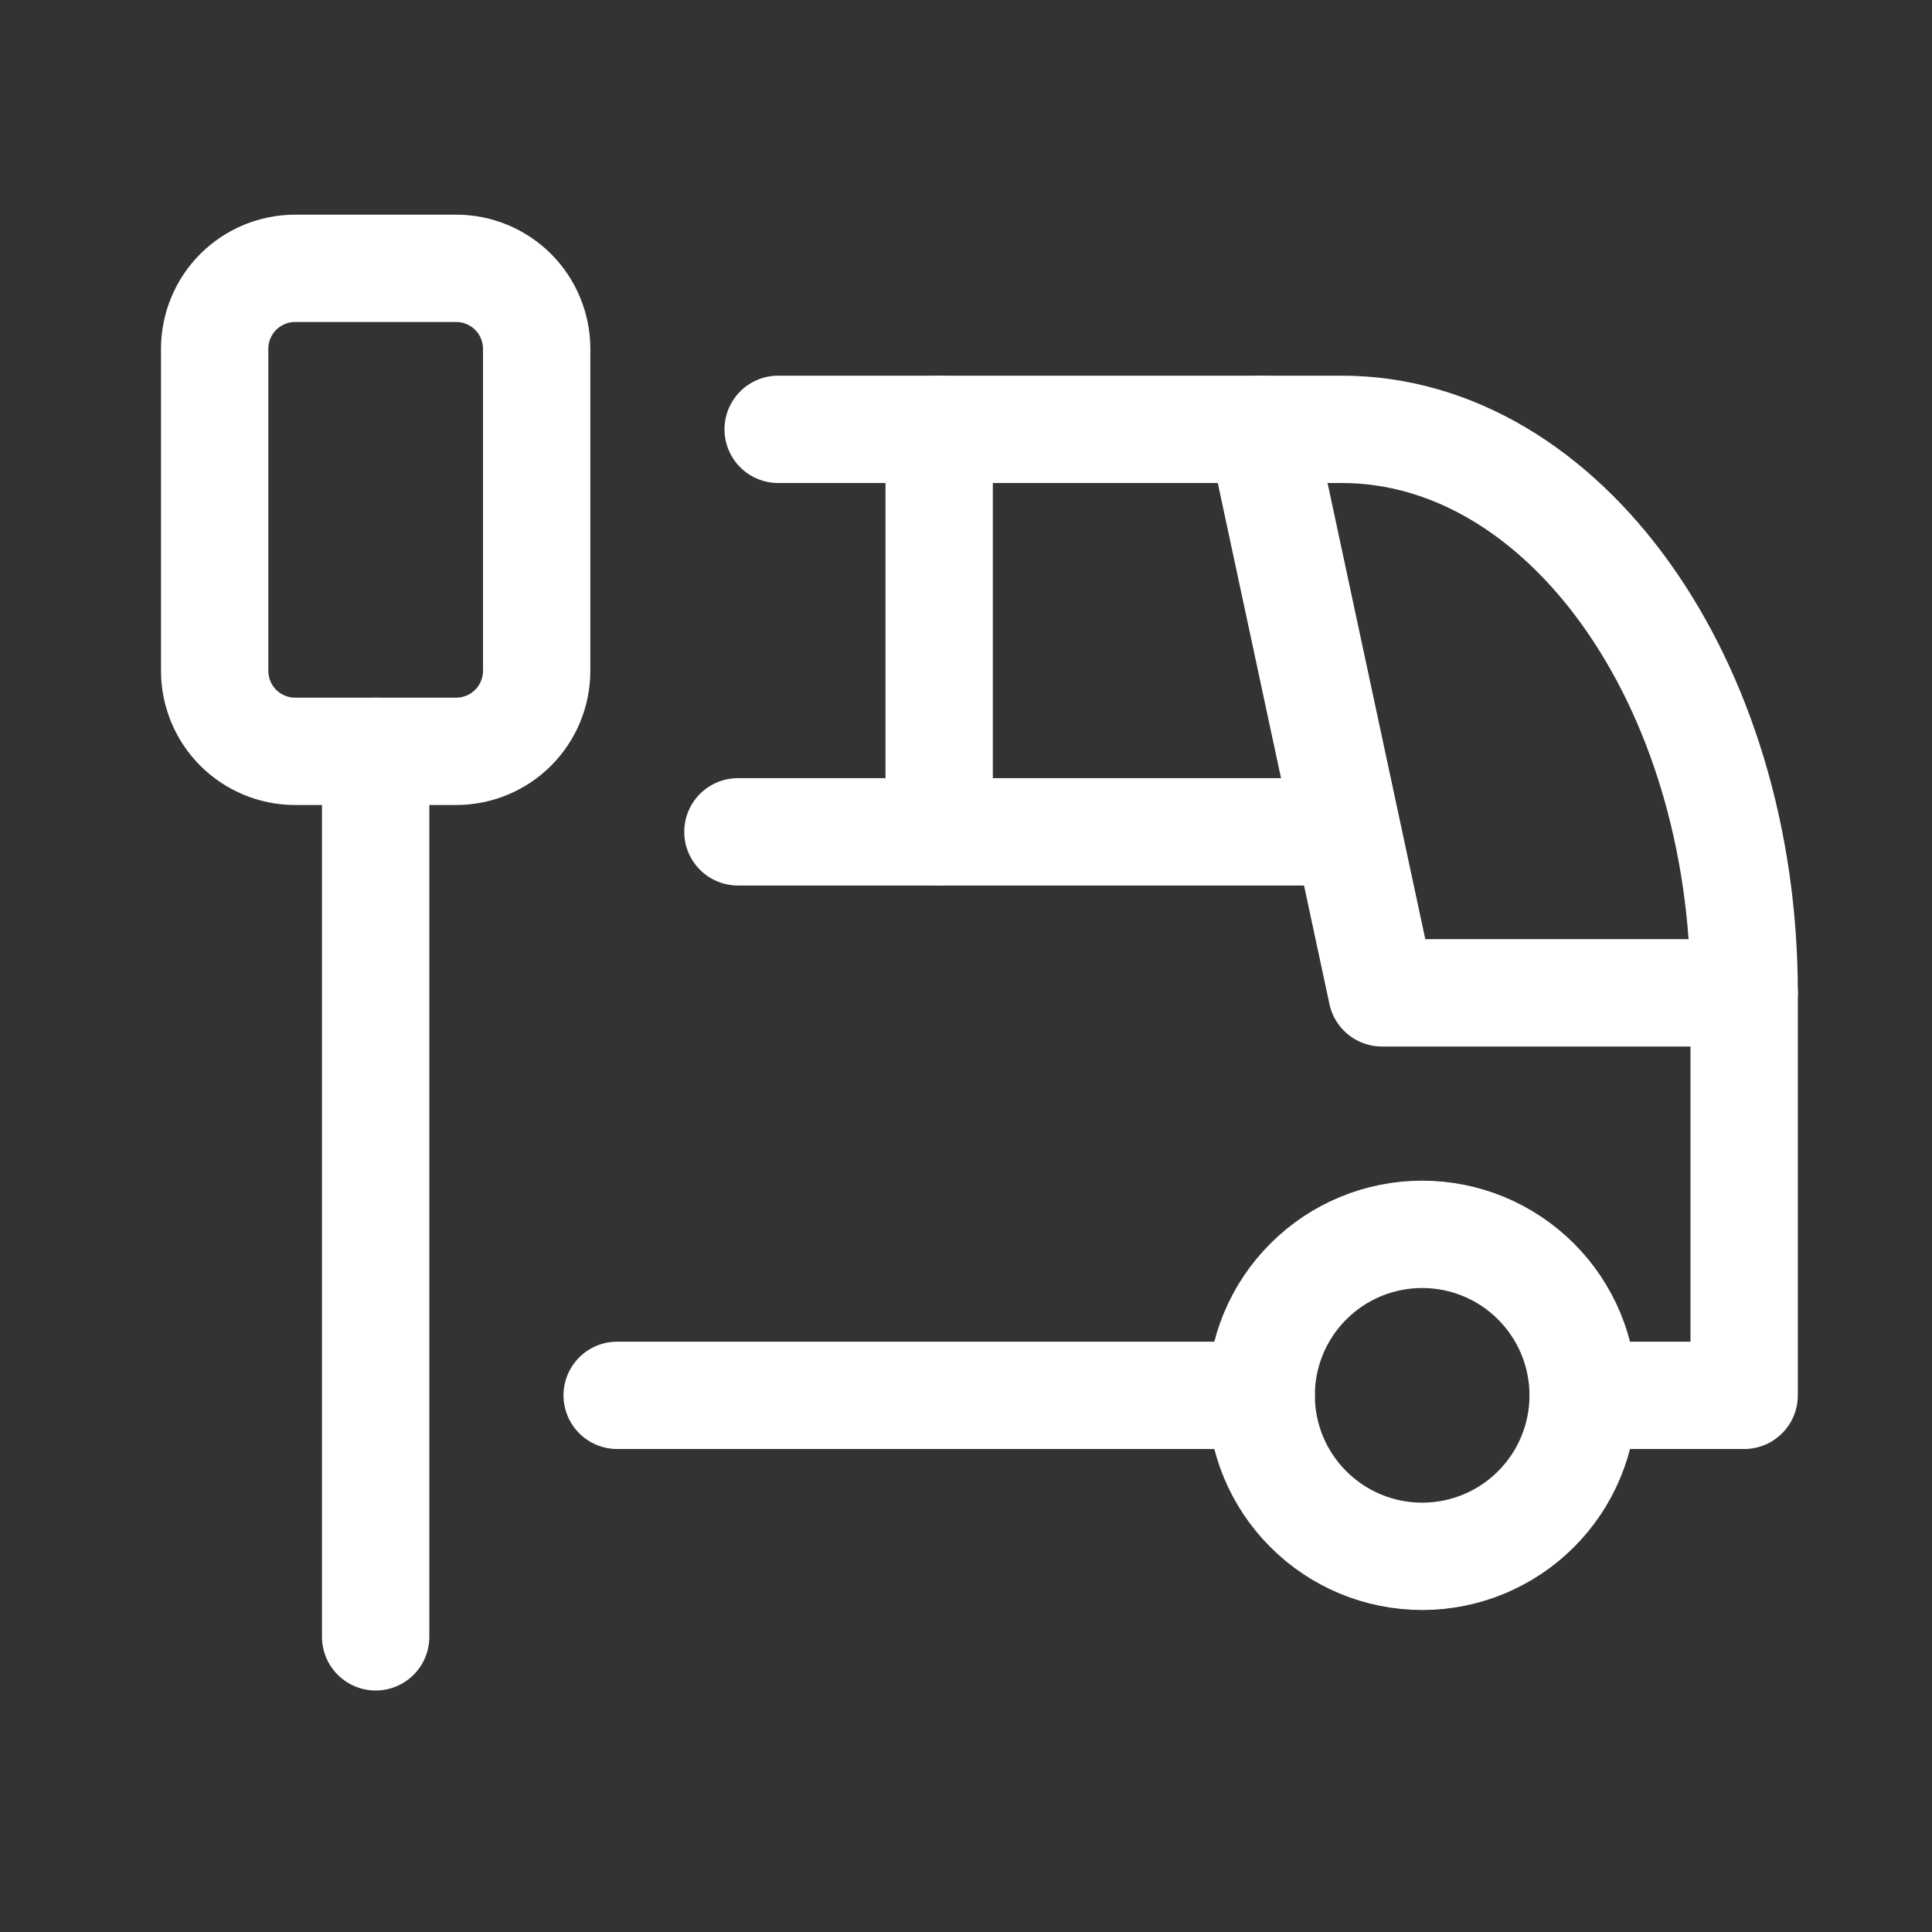
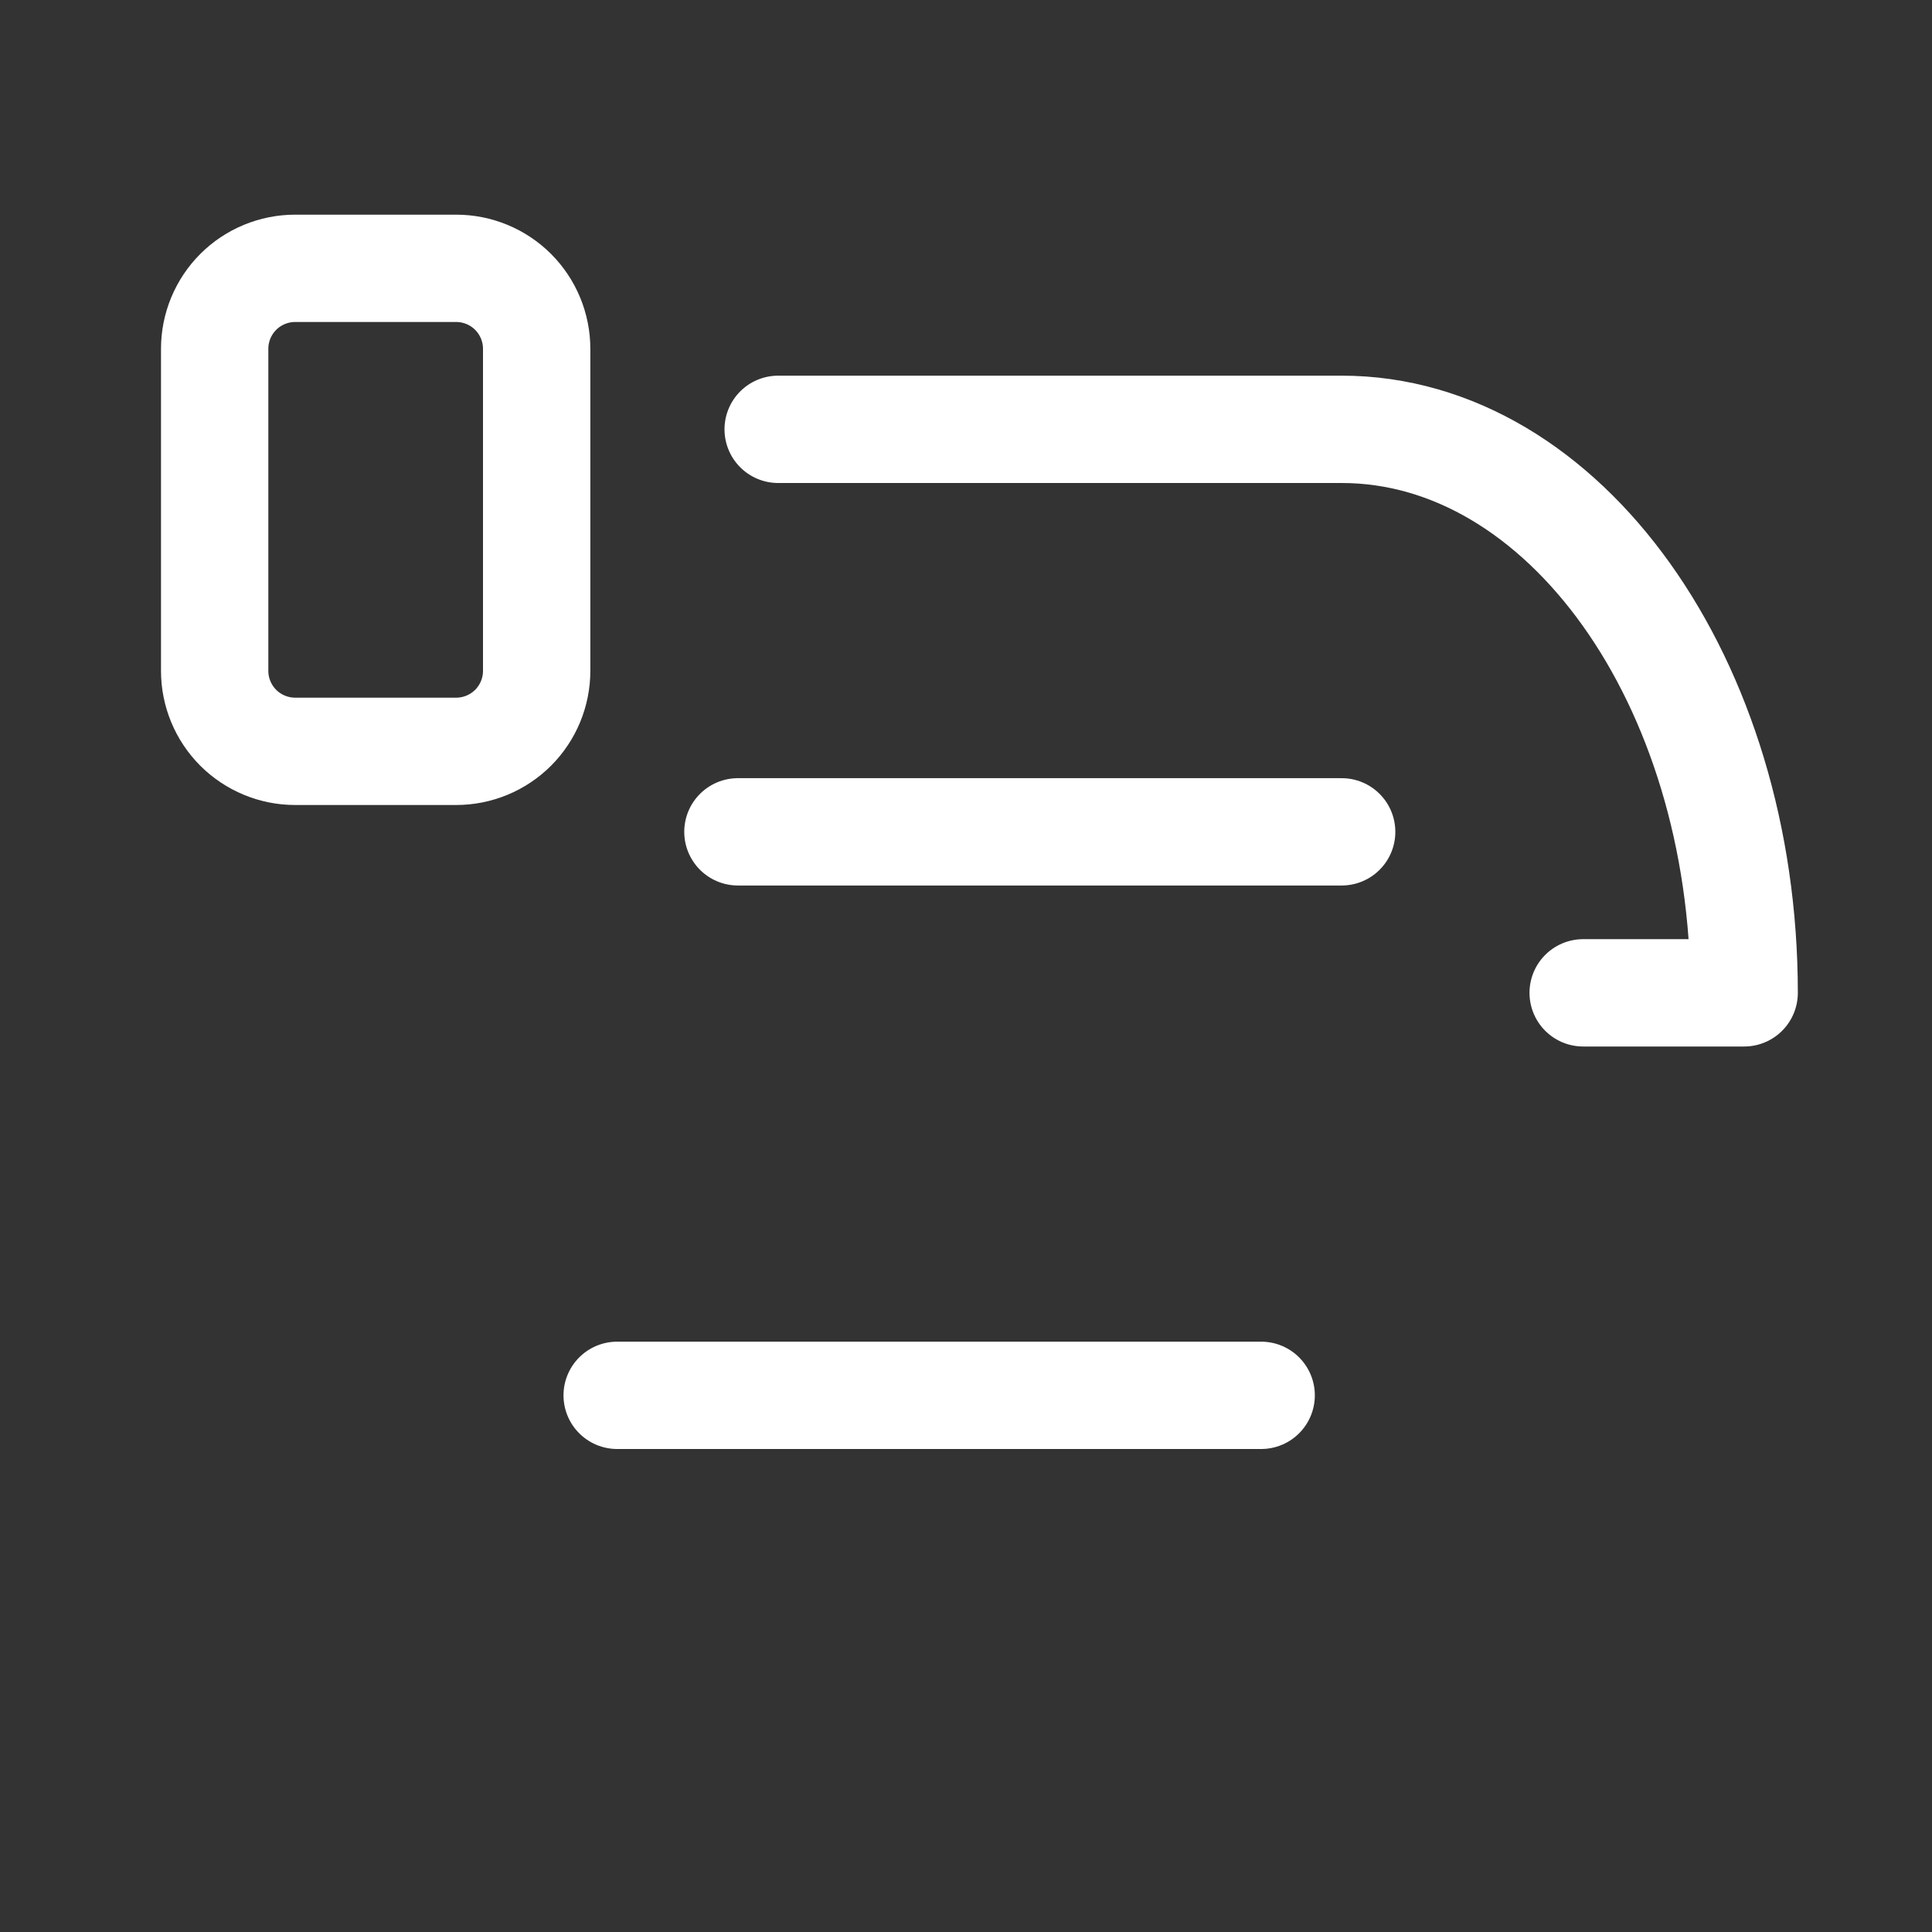
<svg xmlns="http://www.w3.org/2000/svg" width="36" height="36" viewBox="0 0 36 36" fill="none">
  <rect x="0" y="0" width="36" height="36" fill="#333333" stroke="none" />
  <mask id="mask0_258_52157" style="mask-type:alpha" maskUnits="userSpaceOnUse" x="0" y="0" width="36" height="36">
    <rect width="36" height="36" fill="white" />
  </mask>
  <g mask="url(#mask0_258_52157)">
    <path d="M4 6.5C4 6.102 4.158 5.721 4.439 5.439C4.721 5.158 5.102 5 5.5 5H8.5C8.898 5 9.279 5.158 9.561 5.439C9.842 5.721 10 6.102 10 6.5V12.5C10 12.898 9.842 13.279 9.561 13.561C9.279 13.842 8.898 14 8.5 14H5.5C5.102 14 4.721 13.842 4.439 13.561C4.158 13.279 4 12.898 4 12.5V6.5Z" stroke="#ffffff" stroke-width="2" stroke-linecap="round" stroke-linejoin="round" />
-     <path d="M23.5 26C23.5 26.796 23.816 27.559 24.379 28.121C24.941 28.684 25.704 29 26.5 29C27.296 29 28.059 28.684 28.621 28.121C29.184 27.559 29.5 26.796 29.5 26C29.5 25.204 29.184 24.441 28.621 23.879C28.059 23.316 27.296 23 26.5 23C25.704 23 24.941 23.316 24.379 23.879C23.816 24.441 23.5 25.204 23.5 26Z" stroke="#ffffff" stroke-width="2" stroke-linecap="round" stroke-linejoin="round" />
-     <path d="M14.5 8H25C29.142 8 32.5 12.701 32.5 18.5V26H29.5" stroke="#ffffff" stroke-width="2" stroke-linecap="round" stroke-linejoin="round" />
+     <path d="M14.5 8H25C29.142 8 32.5 12.701 32.5 18.5H29.5" stroke="#ffffff" stroke-width="2" stroke-linecap="round" stroke-linejoin="round" />
    <path d="M23.5 26H11.5" stroke="#ffffff" stroke-width="2" stroke-linecap="round" stroke-linejoin="round" />
-     <path d="M23.5 8L25.75 18.5H32.5" stroke="#ffffff" stroke-width="2" stroke-linecap="round" stroke-linejoin="round" />
    <path d="M13.75 15.5H25" stroke="#ffffff" stroke-width="2" stroke-linecap="round" stroke-linejoin="round" />
-     <path d="M17.5 8V15.5" stroke="#ffffff" stroke-width="2" stroke-linecap="round" stroke-linejoin="round" />
-     <path d="M7 14V30.5" stroke="#ffffff" stroke-width="2" stroke-linecap="round" stroke-linejoin="round" />
  </g>
</svg>